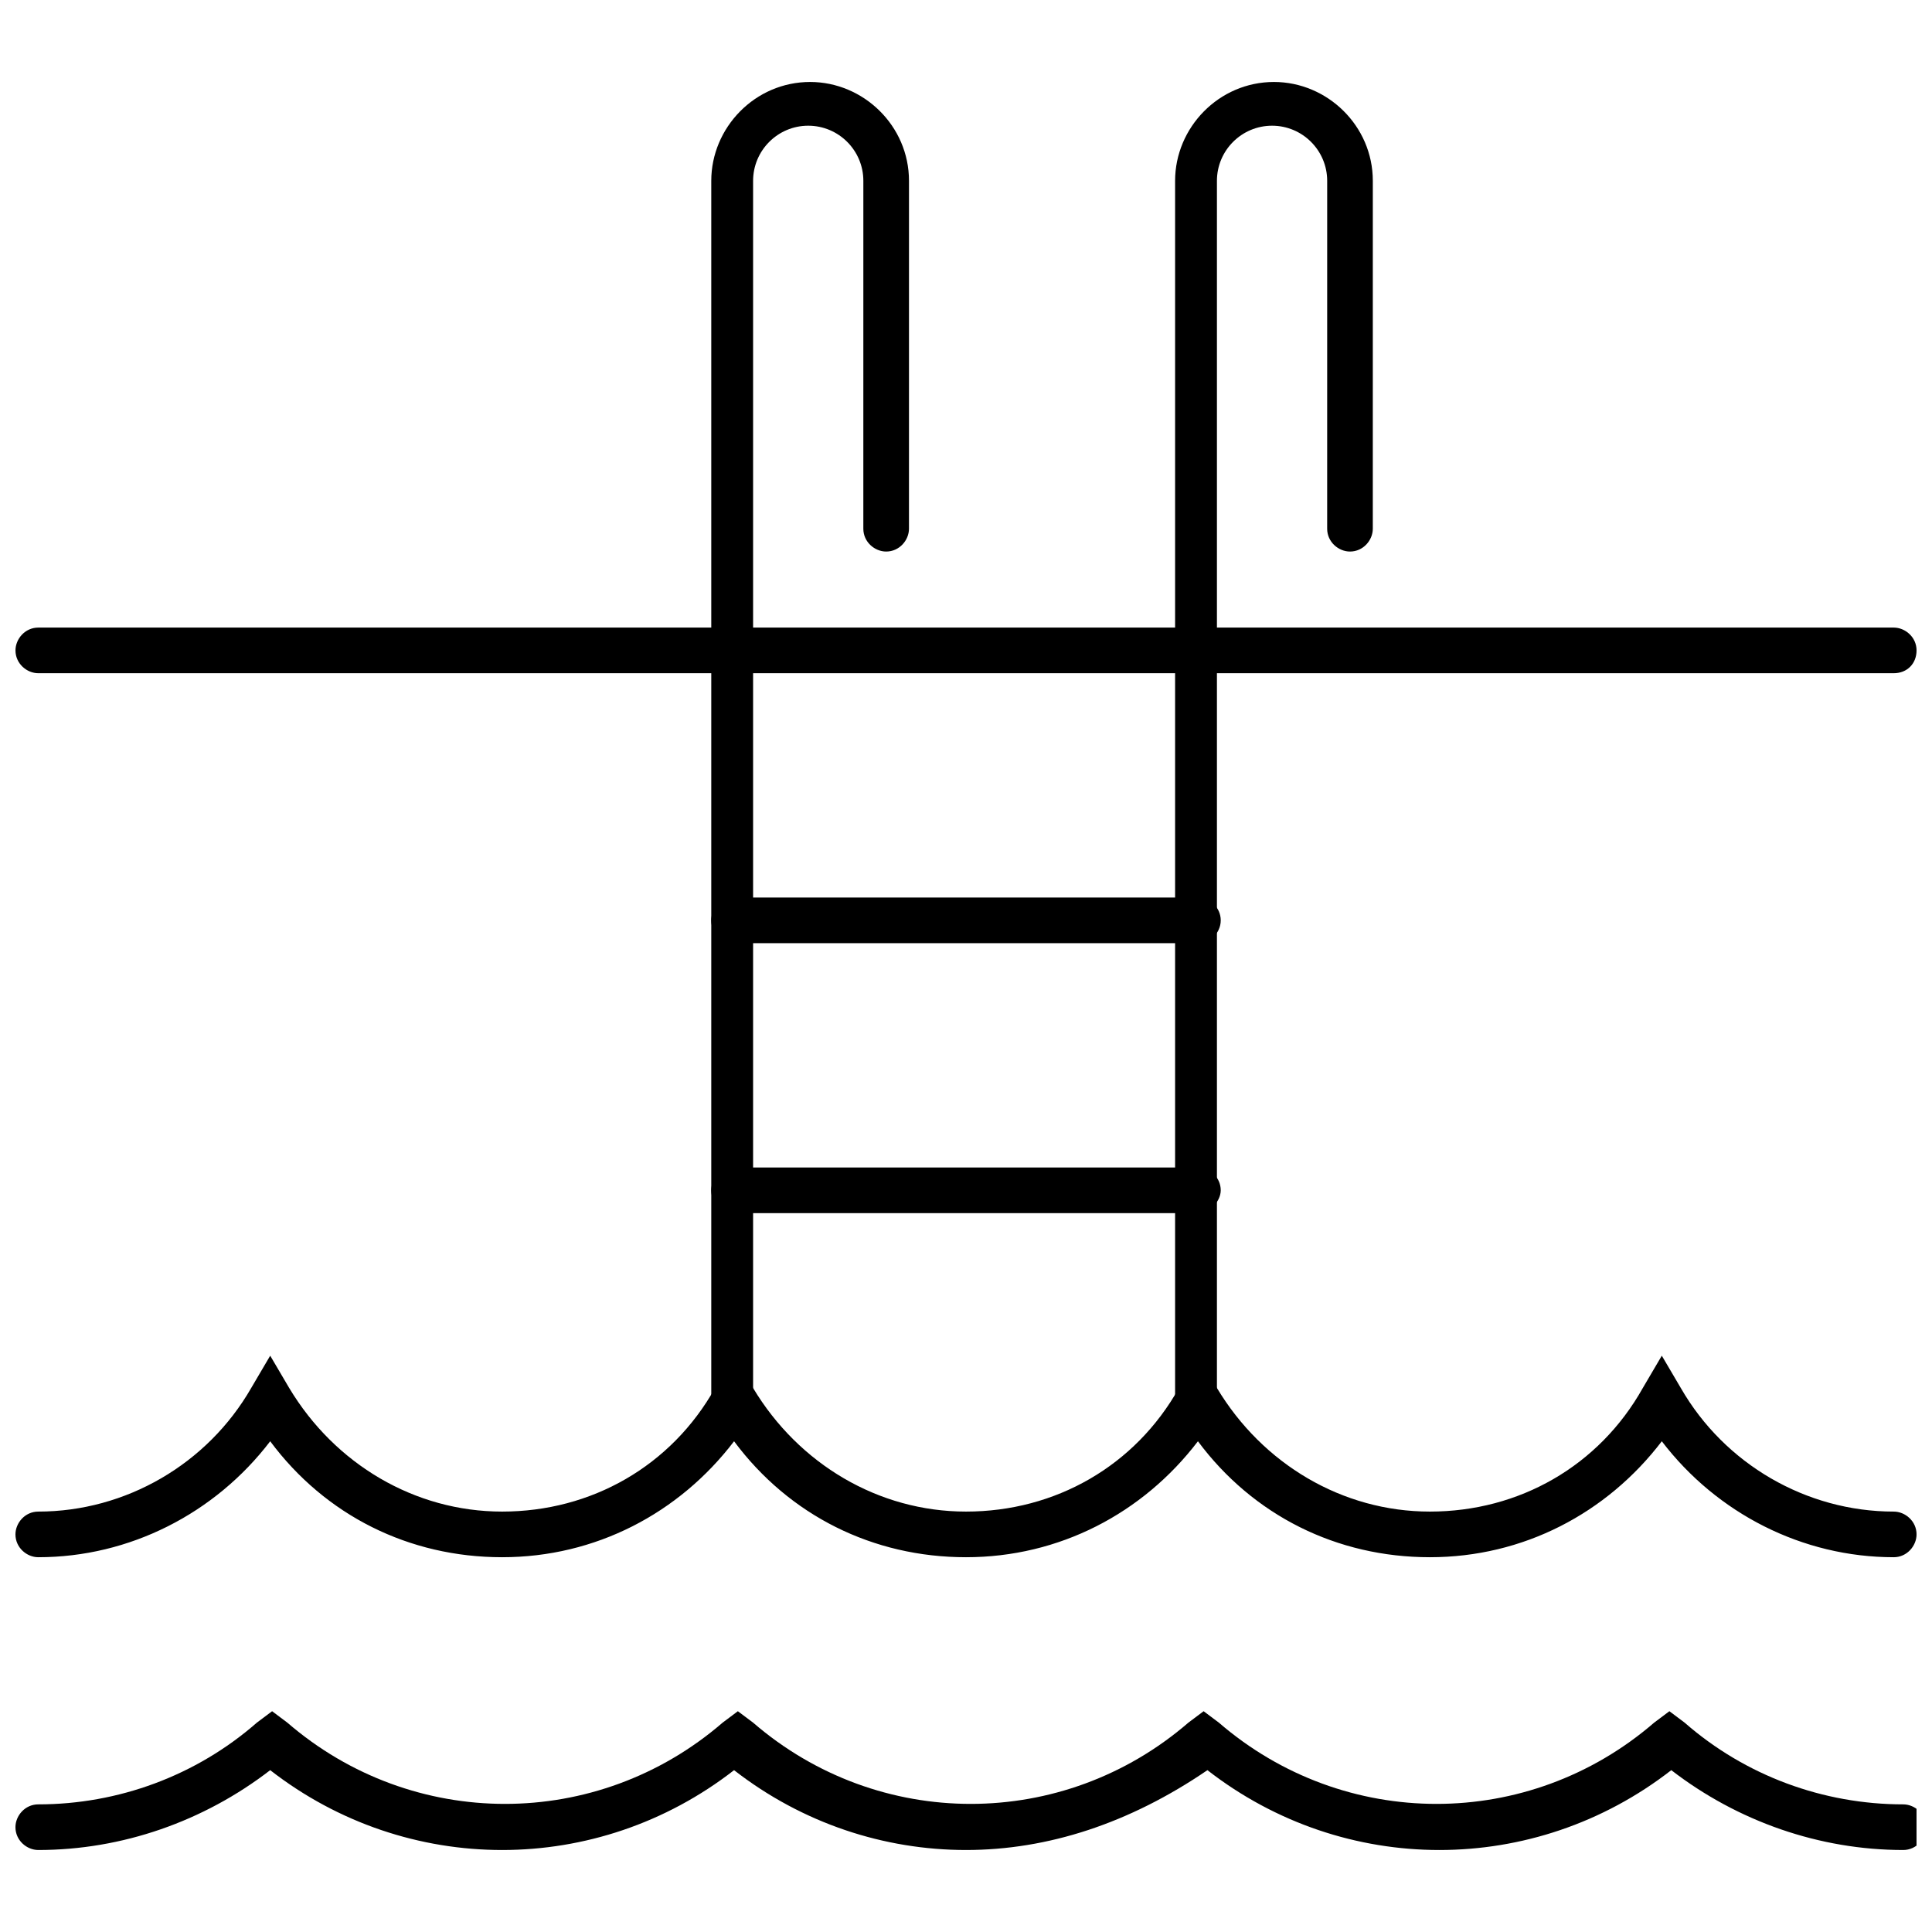
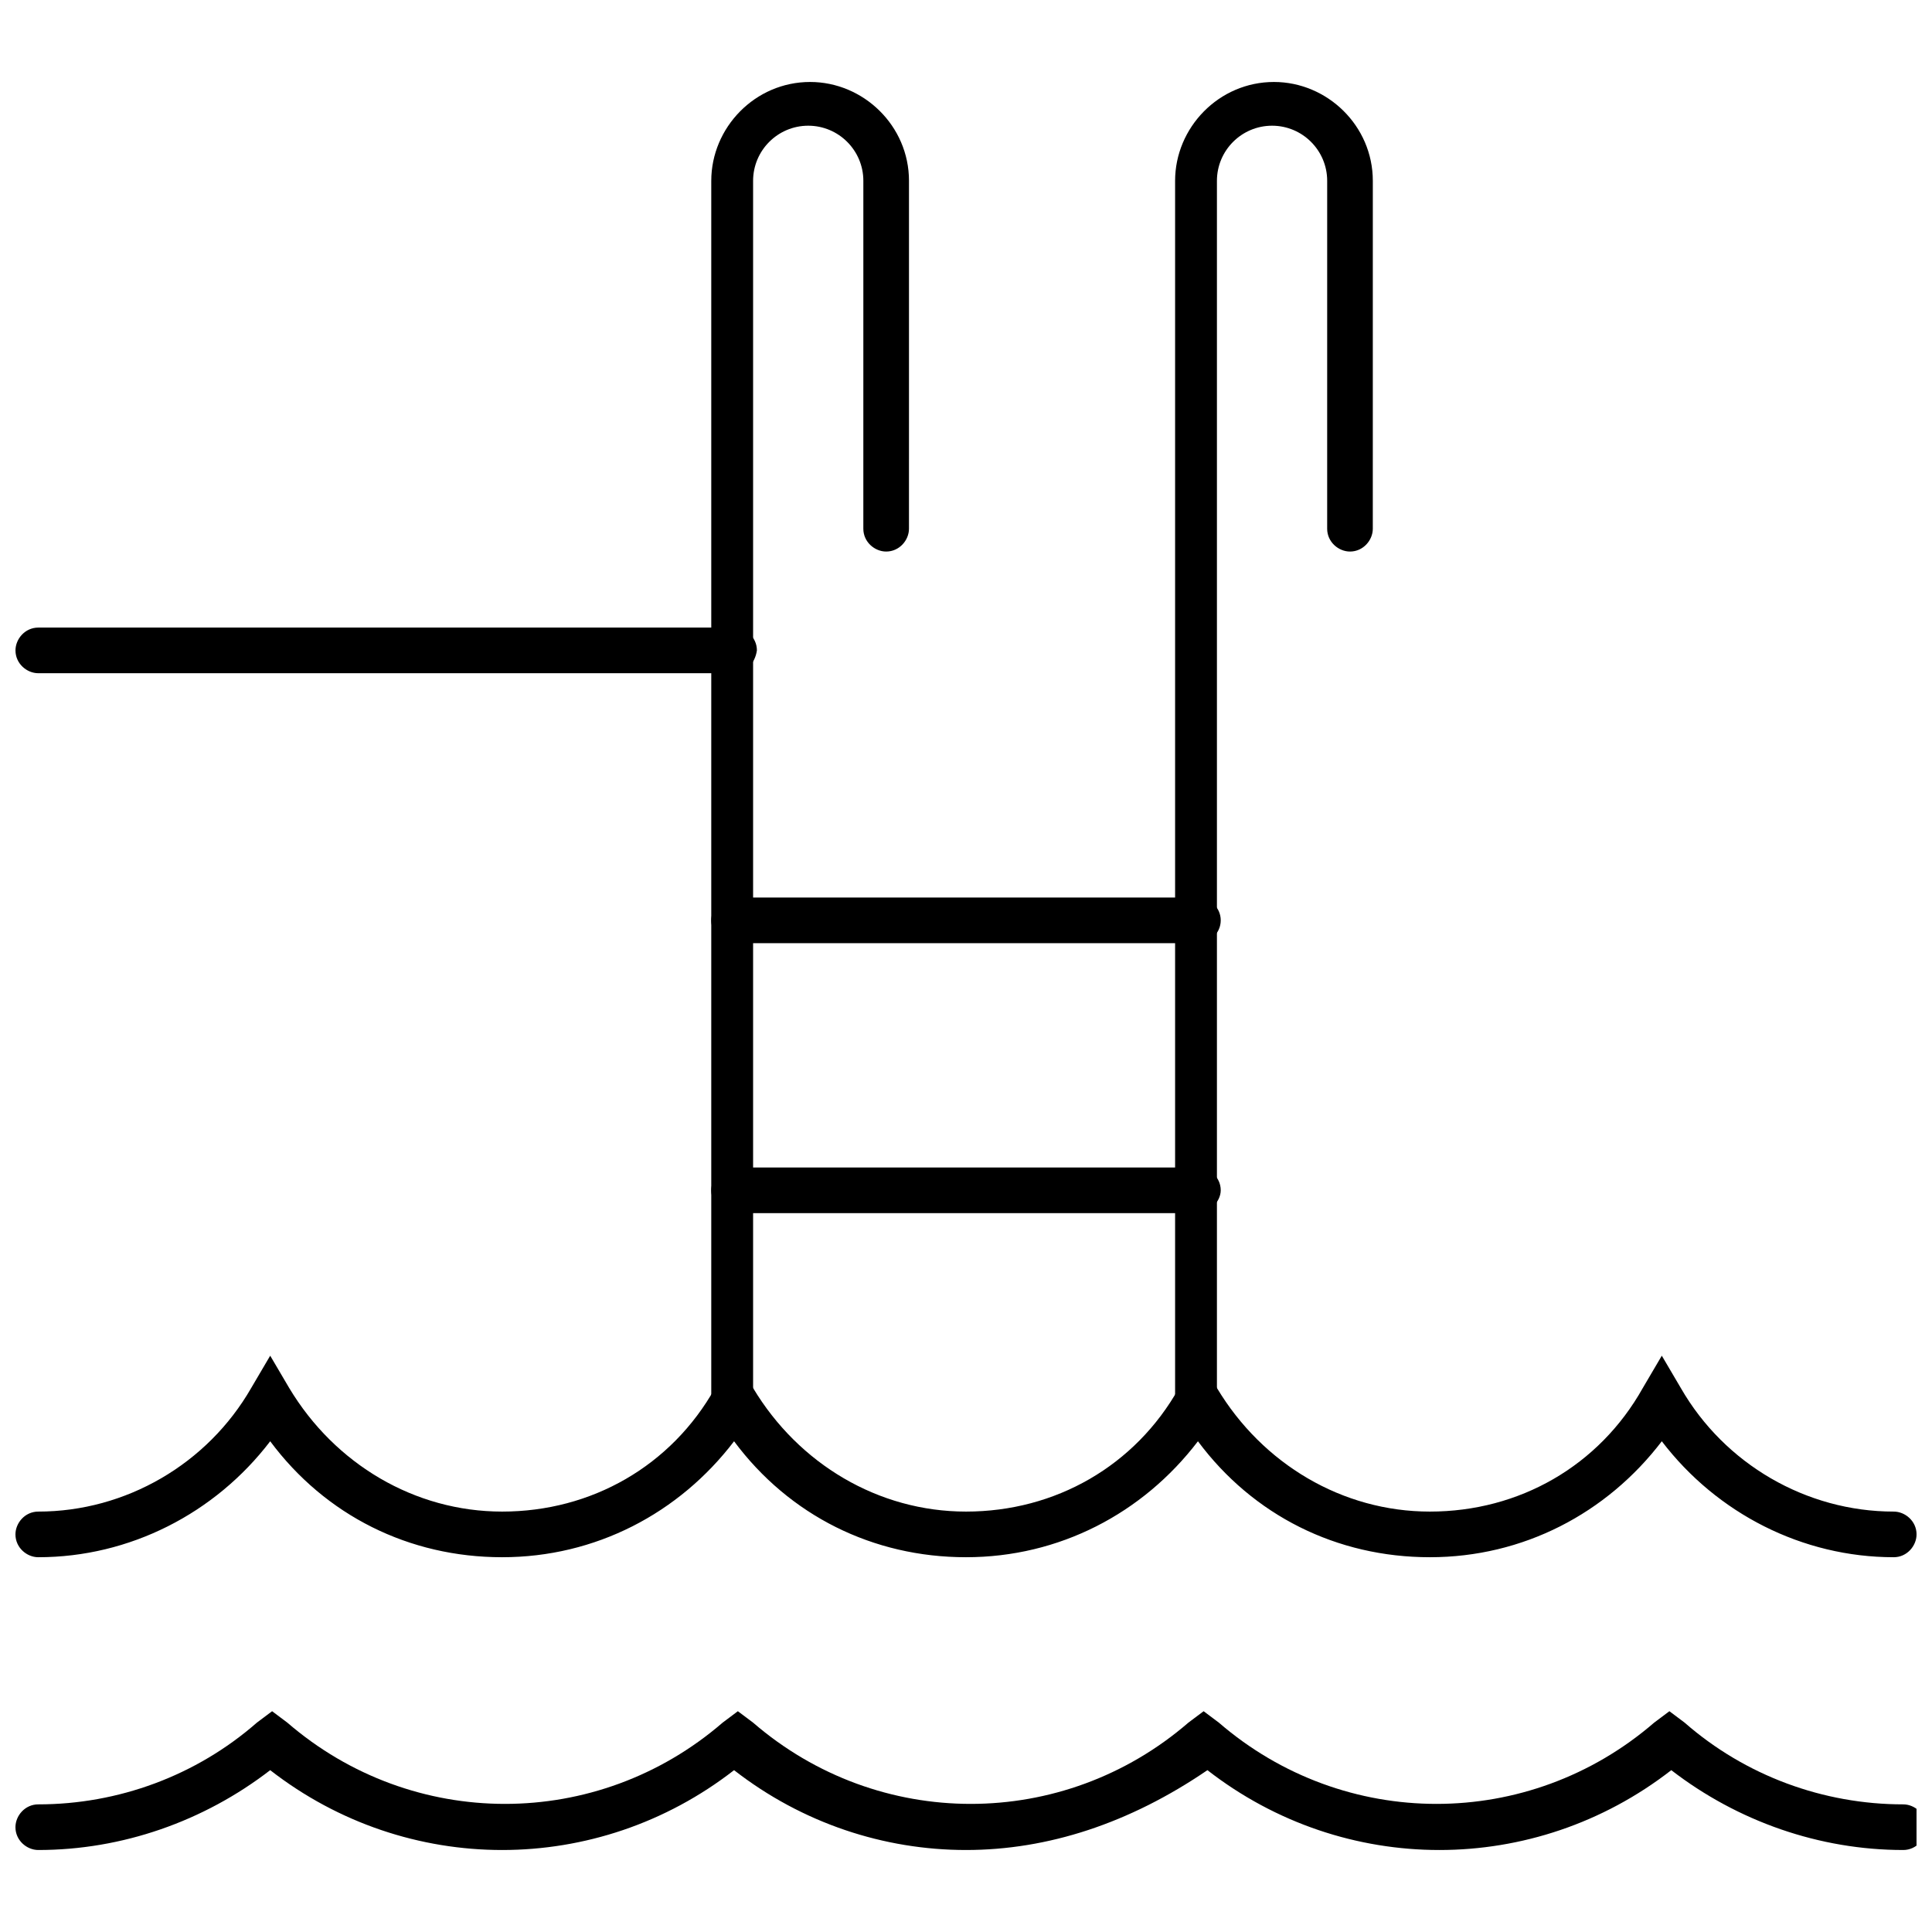
<svg xmlns="http://www.w3.org/2000/svg" width="800px" height="800px" version="1.1" viewBox="144 144 512 512">
  <defs>
    <clipPath id="d">
      <path d="m148.09 597h503.81v38h-503.81z" />
    </clipPath>
    <clipPath id="c">
      <path d="m148.09 503h503.81v54h-503.81z" />
    </clipPath>
    <clipPath id="b">
      <path d="m148.09 310h196.91v13h-196.91z" />
    </clipPath>
    <clipPath id="a">
-       <path d="m455 310h196.9v13h-196.9z" />
-     </clipPath>
+       </clipPath>
  </defs>
  <g clip-path="url(#d)">
    <path d="m400 634.27c-21.664 0-43.328-7.055-61.465-21.16-36.273 28.215-86.656 28.215-122.93 0-17.633 13.602-39.297 21.16-61.465 21.16-3.023 0-6.047-2.519-6.047-6.047 0-3.023 2.519-6.047 6.047-6.047 21.16 0 41.816-7.559 57.938-21.664l4.031-3.023 4.031 3.023c33.25 28.719 82.121 28.719 115.37 0l4.031-3.023 4.031 3.023c33.25 28.719 82.121 28.719 115.37 0l4.031-3.023 4.031 3.023c33.25 28.719 82.121 28.719 115.37 0l4.031-3.023 4.031 3.023c16.121 14.105 36.777 21.664 57.938 21.664 3.023 0 6.047 2.519 6.047 6.047 0 3.023-2.519 6.047-6.047 6.047-22.168 0-43.832-7.559-61.465-21.16-36.273 28.215-86.656 28.215-122.93 0-20.66 14.105-42.32 21.16-63.984 21.16z" />
  </g>
  <g clip-path="url(#c)">
    <path d="m645.86 556.68c-24.184 0-46.855-11.586-61.465-30.73-14.609 19.145-36.777 30.73-61.465 30.73s-46.855-11.082-61.465-30.73c-14.609 19.145-36.777 30.73-61.465 30.73s-46.855-11.082-61.465-30.73c-14.609 19.145-36.777 30.73-61.465 30.73s-46.855-11.082-61.465-30.73c-14.609 19.145-37.281 30.73-61.465 30.73-3.023 0-6.047-2.519-6.047-6.047 0-3.023 2.519-6.047 6.047-6.047 23.176 0 44.84-12.594 56.426-32.746l5.039-8.566 5.039 8.566c12.09 20.152 33.25 32.746 56.426 32.746 23.68 0 44.84-12.09 56.426-32.746l5.039-8.566 5.039 8.566c12.09 20.152 33.25 32.746 56.426 32.746 23.68 0 44.84-12.09 56.426-32.746l5.039-8.566 5.039 8.566c12.09 20.152 33.25 32.746 56.426 32.746 23.68 0 44.84-12.09 56.426-32.746l5.039-8.566 5.039 8.566c11.586 20.152 33.25 32.746 56.426 32.746 3.023 0 6.047 2.519 6.047 6.047-0.004 3.023-2.523 6.047-6.047 6.047z" />
  </g>
  <g clip-path="url(#b)">
    <path d="m338.54 322.41h-184.39c-3.023 0-6.047-2.519-6.047-6.047 0-3.023 2.519-6.047 6.047-6.047h184.39c3.023 0 6.047 2.519 6.047 6.047-0.508 3.531-3.027 6.047-6.047 6.047z" />
  </g>
  <g clip-path="url(#a)">
    <path d="m645.86 322.41h-184.39c-3.023 0-6.047-2.519-6.047-6.047 0-3.023 2.519-6.047 6.047-6.047h184.39c3.023 0 6.047 2.519 6.047 6.047-0.004 3.531-2.523 6.047-6.047 6.047z" />
  </g>
  <path d="m338.54 520.91c-3.023 0-6.047-2.519-6.047-6.047v-322.94c0-14.105 11.586-26.199 26.199-26.199 14.105 0 26.199 11.586 26.199 26.199l-0.004 92.195c0 3.023-2.519 6.047-6.047 6.047-3.023 0-6.047-2.519-6.047-6.047l0.004-92.195c0-8.062-6.551-14.609-14.609-14.609-8.062 0-14.609 6.551-14.609 14.609v323.45c0.5 3.023-2.019 5.543-5.039 5.543z" />
  <path d="m461.46 520.91c-3.023 0-6.047-2.519-6.047-6.047v-322.94c0-14.105 11.586-26.199 26.199-26.199 14.105 0 26.199 11.586 26.199 26.199l-0.004 92.195c0 3.023-2.519 6.047-6.047 6.047-3.023 0-6.047-2.519-6.047-6.047l0.004-92.195c0-8.062-6.551-14.609-14.609-14.609-8.062 0-14.609 6.551-14.609 14.609v323.45c1.004 3.023-2.019 5.543-5.039 5.543z" />
  <path d="m461.46 465.49h-122.93c-3.023 0-6.047-2.519-6.047-6.047 0-3.023 2.519-6.047 6.047-6.047h122.93c3.023 0 6.047 2.519 6.047 6.047-0.004 3.027-3.027 6.047-6.047 6.047z" />
  <path d="m461.46 393.95h-122.93c-3.023 0-6.047-2.519-6.047-6.047 0-3.023 2.519-6.047 6.047-6.047h122.93c3.023 0 6.047 2.519 6.047 6.047-0.004 3.527-3.027 6.047-6.047 6.047z" />
-   <path d="m461.46 322.41h-122.93c-3.023 0-6.047-2.519-6.047-6.047 0-3.023 2.519-6.047 6.047-6.047h122.93c3.023 0 6.047 2.519 6.047 6.047-0.004 3.531-3.027 6.047-6.047 6.047z" />
</svg>